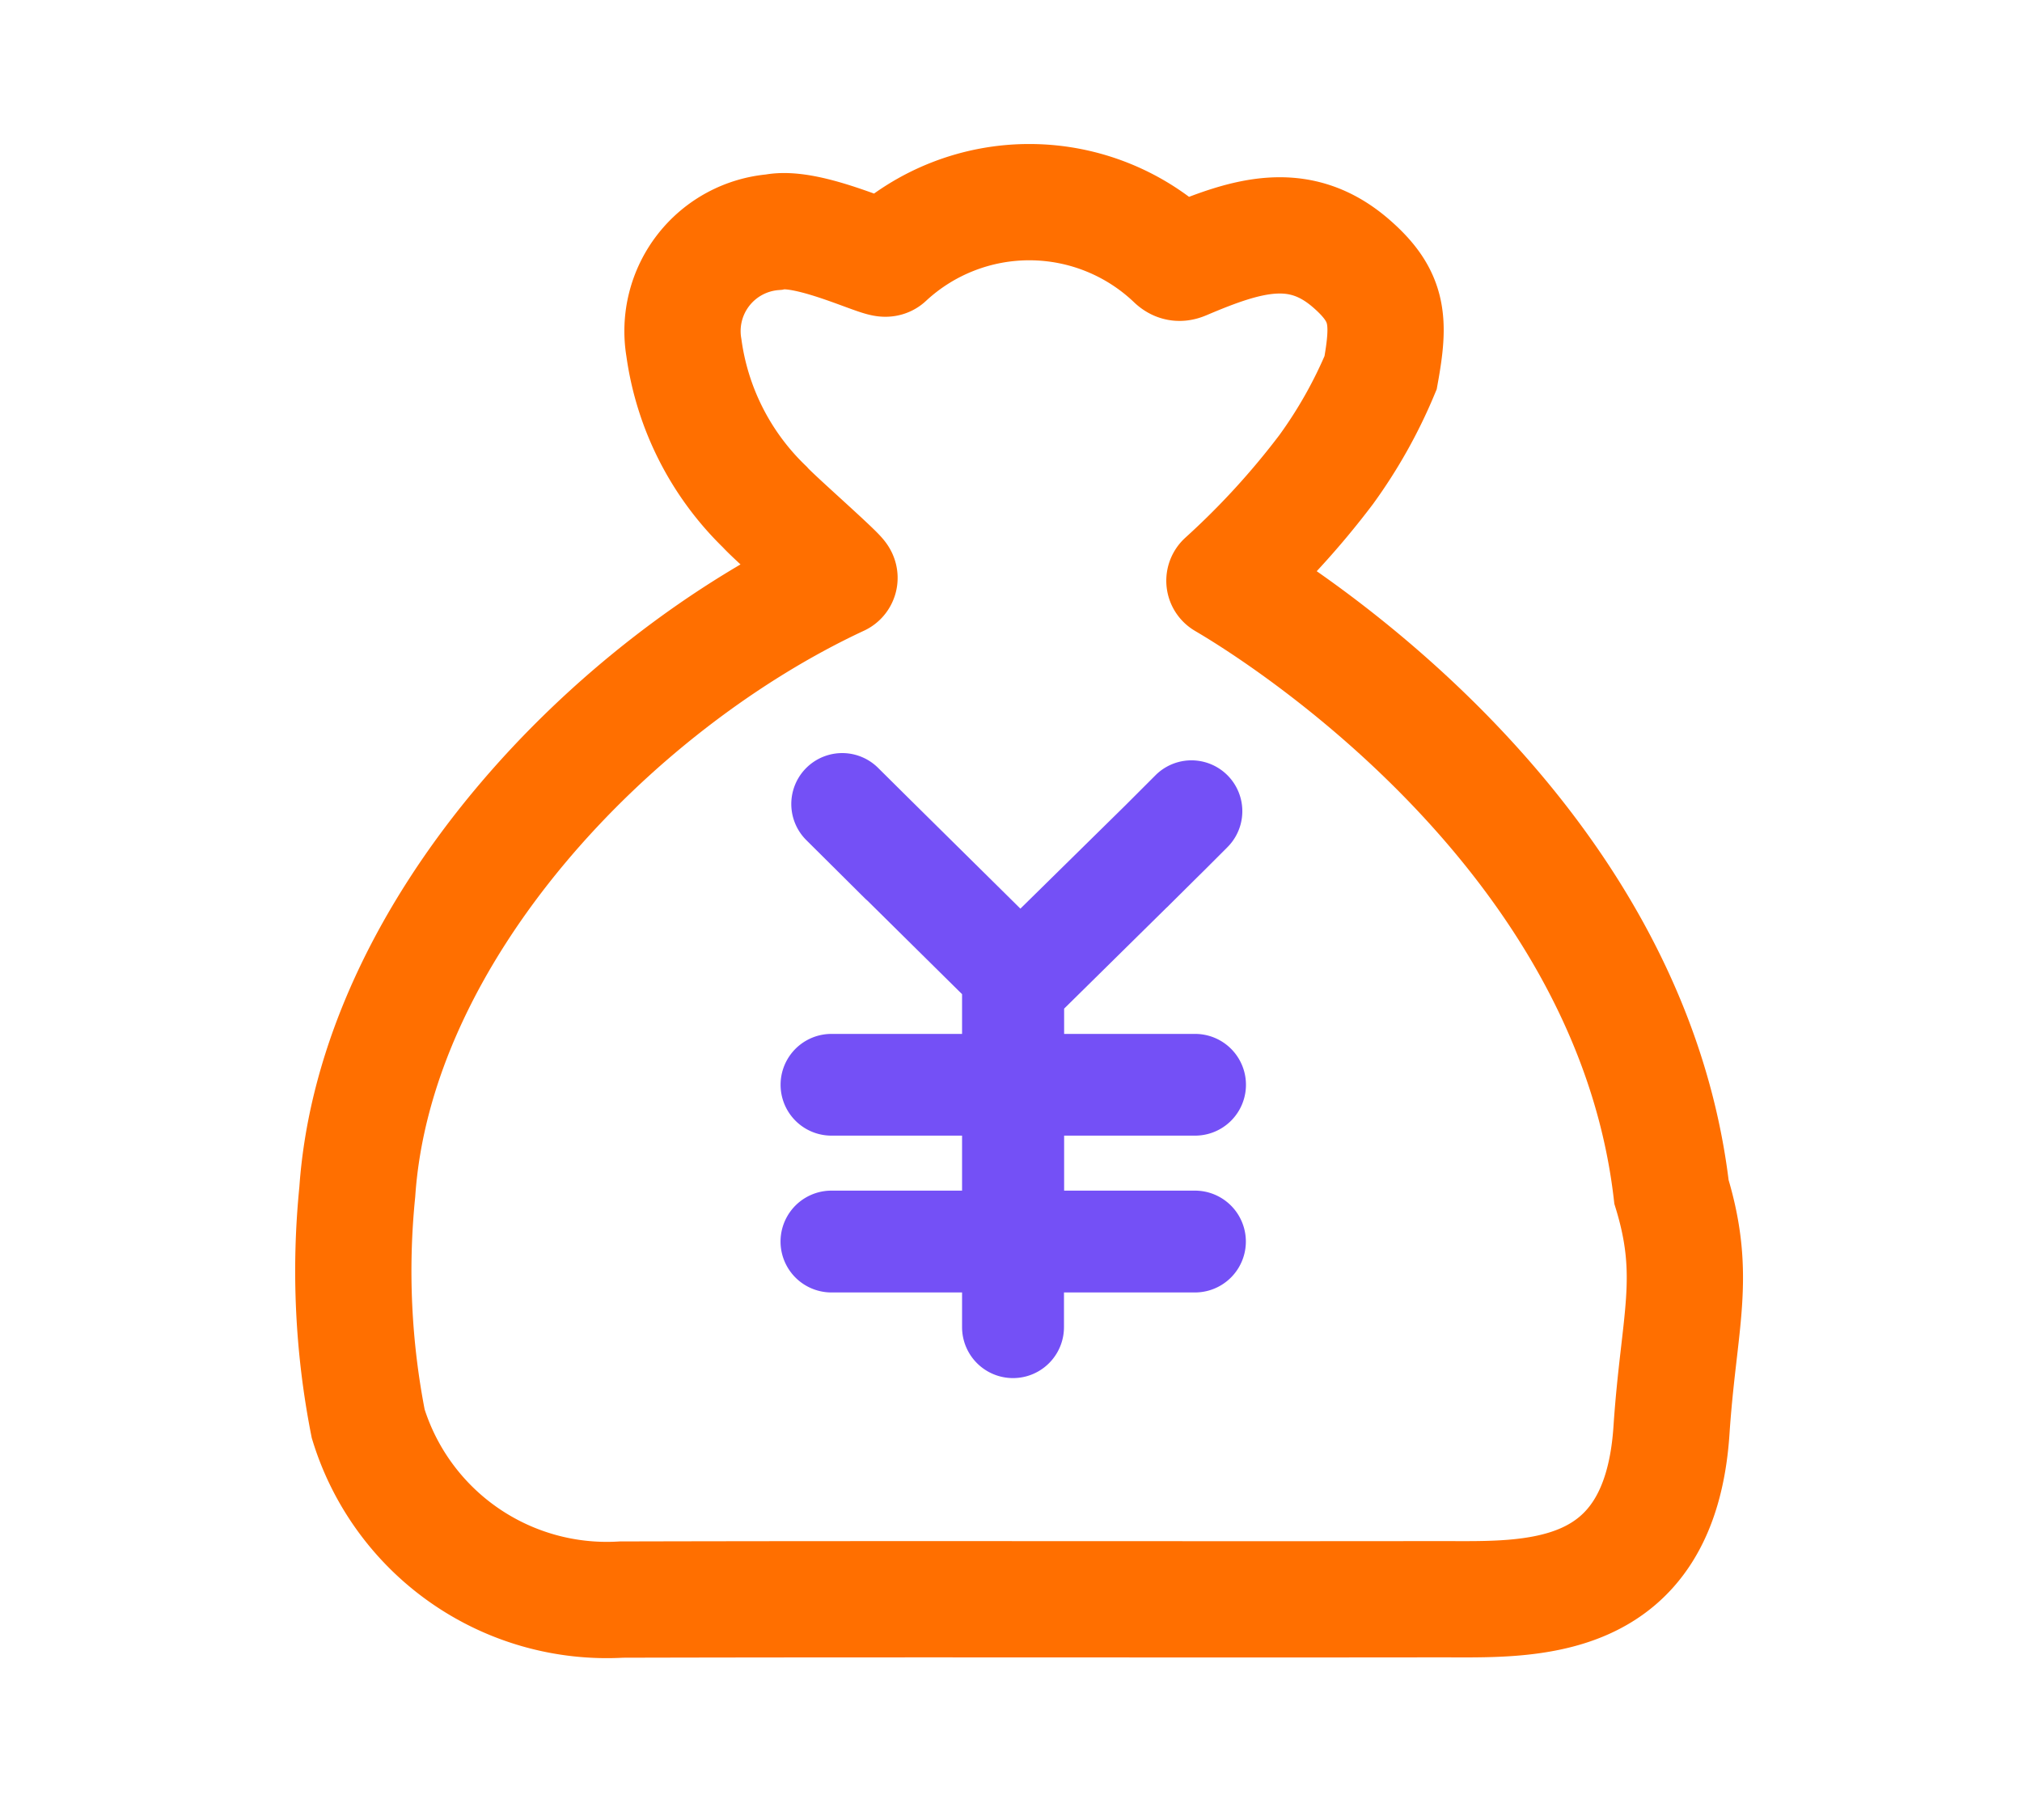
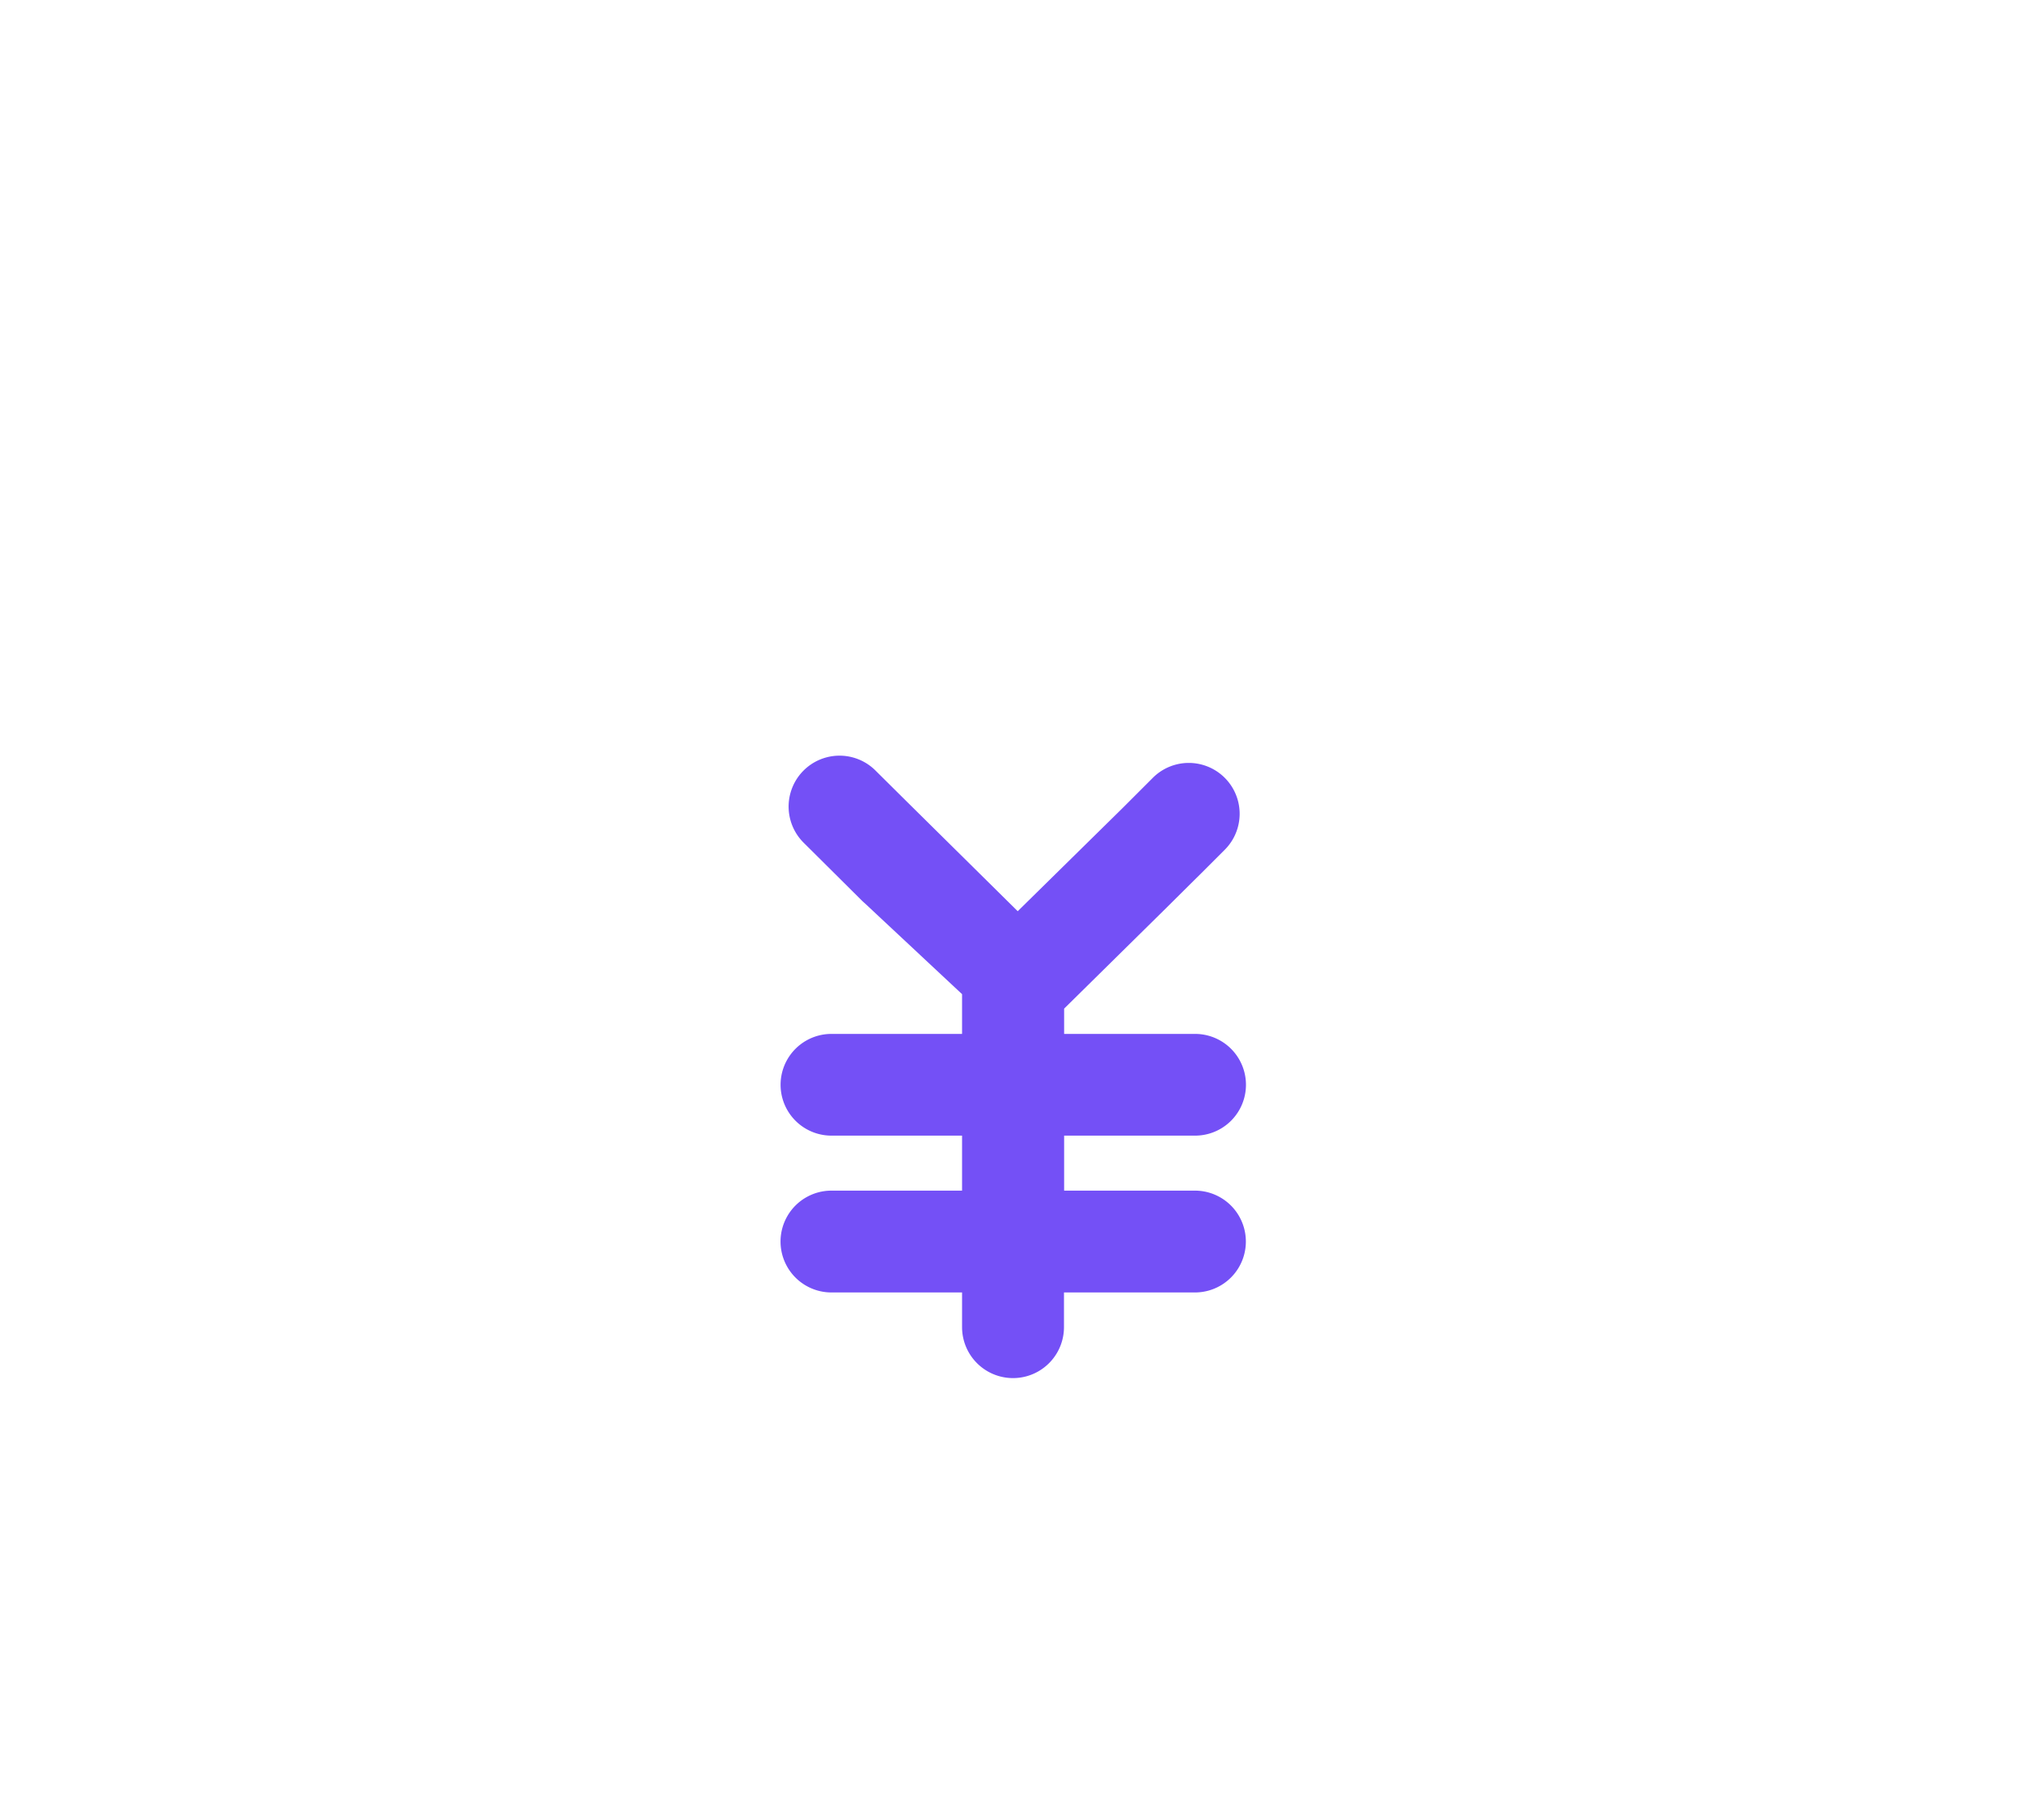
<svg xmlns="http://www.w3.org/2000/svg" width="40" height="36" viewBox="0 0 40 36">
  <g id="佣金" transform="translate(-823 -2393)">
-     <rect id="矩形_178" data-name="矩形 178" width="40" height="36" transform="translate(823 2393)" fill="none" />
    <g id="组_" data-name="组 " transform="translate(0.93 -0.03)">
-       <path id="路径_1" data-name="路径 1" d="M80.91,80.206H78.319V79.118H80.91a1.006,1.006,0,1,0,0-2.012H78.319v-.5l2.022-1.993a.588.588,0,0,0,.053-.051l.543-.539.136-.134h0l.475-.475a1.006,1.006,0,1,0-1.42-1.426l-.6.6-2.074,2.04-2.21-2.184-.605-.6a1.007,1.007,0,0,0-1.42,1.429l.476.473h0l.137.136.542.539c.018.017.036.034.054.049L76.3,76.32v.786H73.716a1.006,1.006,0,0,0,0,2.012H76.3v1.088H73.716a1.007,1.007,0,0,0,0,2.014H76.3v.686a1.008,1.008,0,0,0,2.016,0V82.22h2.591a1.007,1.007,0,0,0,0-2.014Z" transform="translate(764.802 2336.375)" fill="#7450f6" />
-       <path id="路径" d="M90.96,81.343c.516,1.69.144,2.557,0,4.713C90.727,89.563,88.135,89.4,86.4,89.4c-5.4.007-10.811-.007-16.212.007a4.939,4.939,0,0,1-5.01-3.478,15.64,15.64,0,0,1-.216-4.586C65.317,76.171,70,71.295,74.5,69.2c.049-.022-1.3-1.2-1.477-1.405a5.405,5.405,0,0,1-1.6-3.151A1.964,1.964,0,0,1,73.2,62.359c.69-.146,2.154.589,2.228.519a4.151,4.151,0,0,1,5.691.033c.084.082.141.055.225.019,1.222-.517,2.256-.837,3.275.045.754.653.772,1.138.587,2.164a9.483,9.483,0,0,1-1.076,1.915,15.945,15.945,0,0,1-2.014,2.2C82.107,69.26,90.065,73.681,90.96,81.343Z" transform="translate(764.176 2335.263)" fill="none" stroke="#ff6f00" stroke-width="2.3" />
+       <path id="路径_1" data-name="路径 1" d="M80.91,80.206H78.319V79.118H80.91a1.006,1.006,0,1,0,0-2.012H78.319v-.5l2.022-1.993l.543-.539.136-.134h0l.475-.475a1.006,1.006,0,1,0-1.42-1.426l-.6.6-2.074,2.04-2.21-2.184-.605-.6a1.007,1.007,0,0,0-1.42,1.429l.476.473h0l.137.136.542.539c.018.017.036.034.054.049L76.3,76.32v.786H73.716a1.006,1.006,0,0,0,0,2.012H76.3v1.088H73.716a1.007,1.007,0,0,0,0,2.014H76.3v.686a1.008,1.008,0,0,0,2.016,0V82.22h2.591a1.007,1.007,0,0,0,0-2.014Z" transform="translate(764.802 2336.375)" fill="#7450f6" />
    </g>
  </g>
</svg>